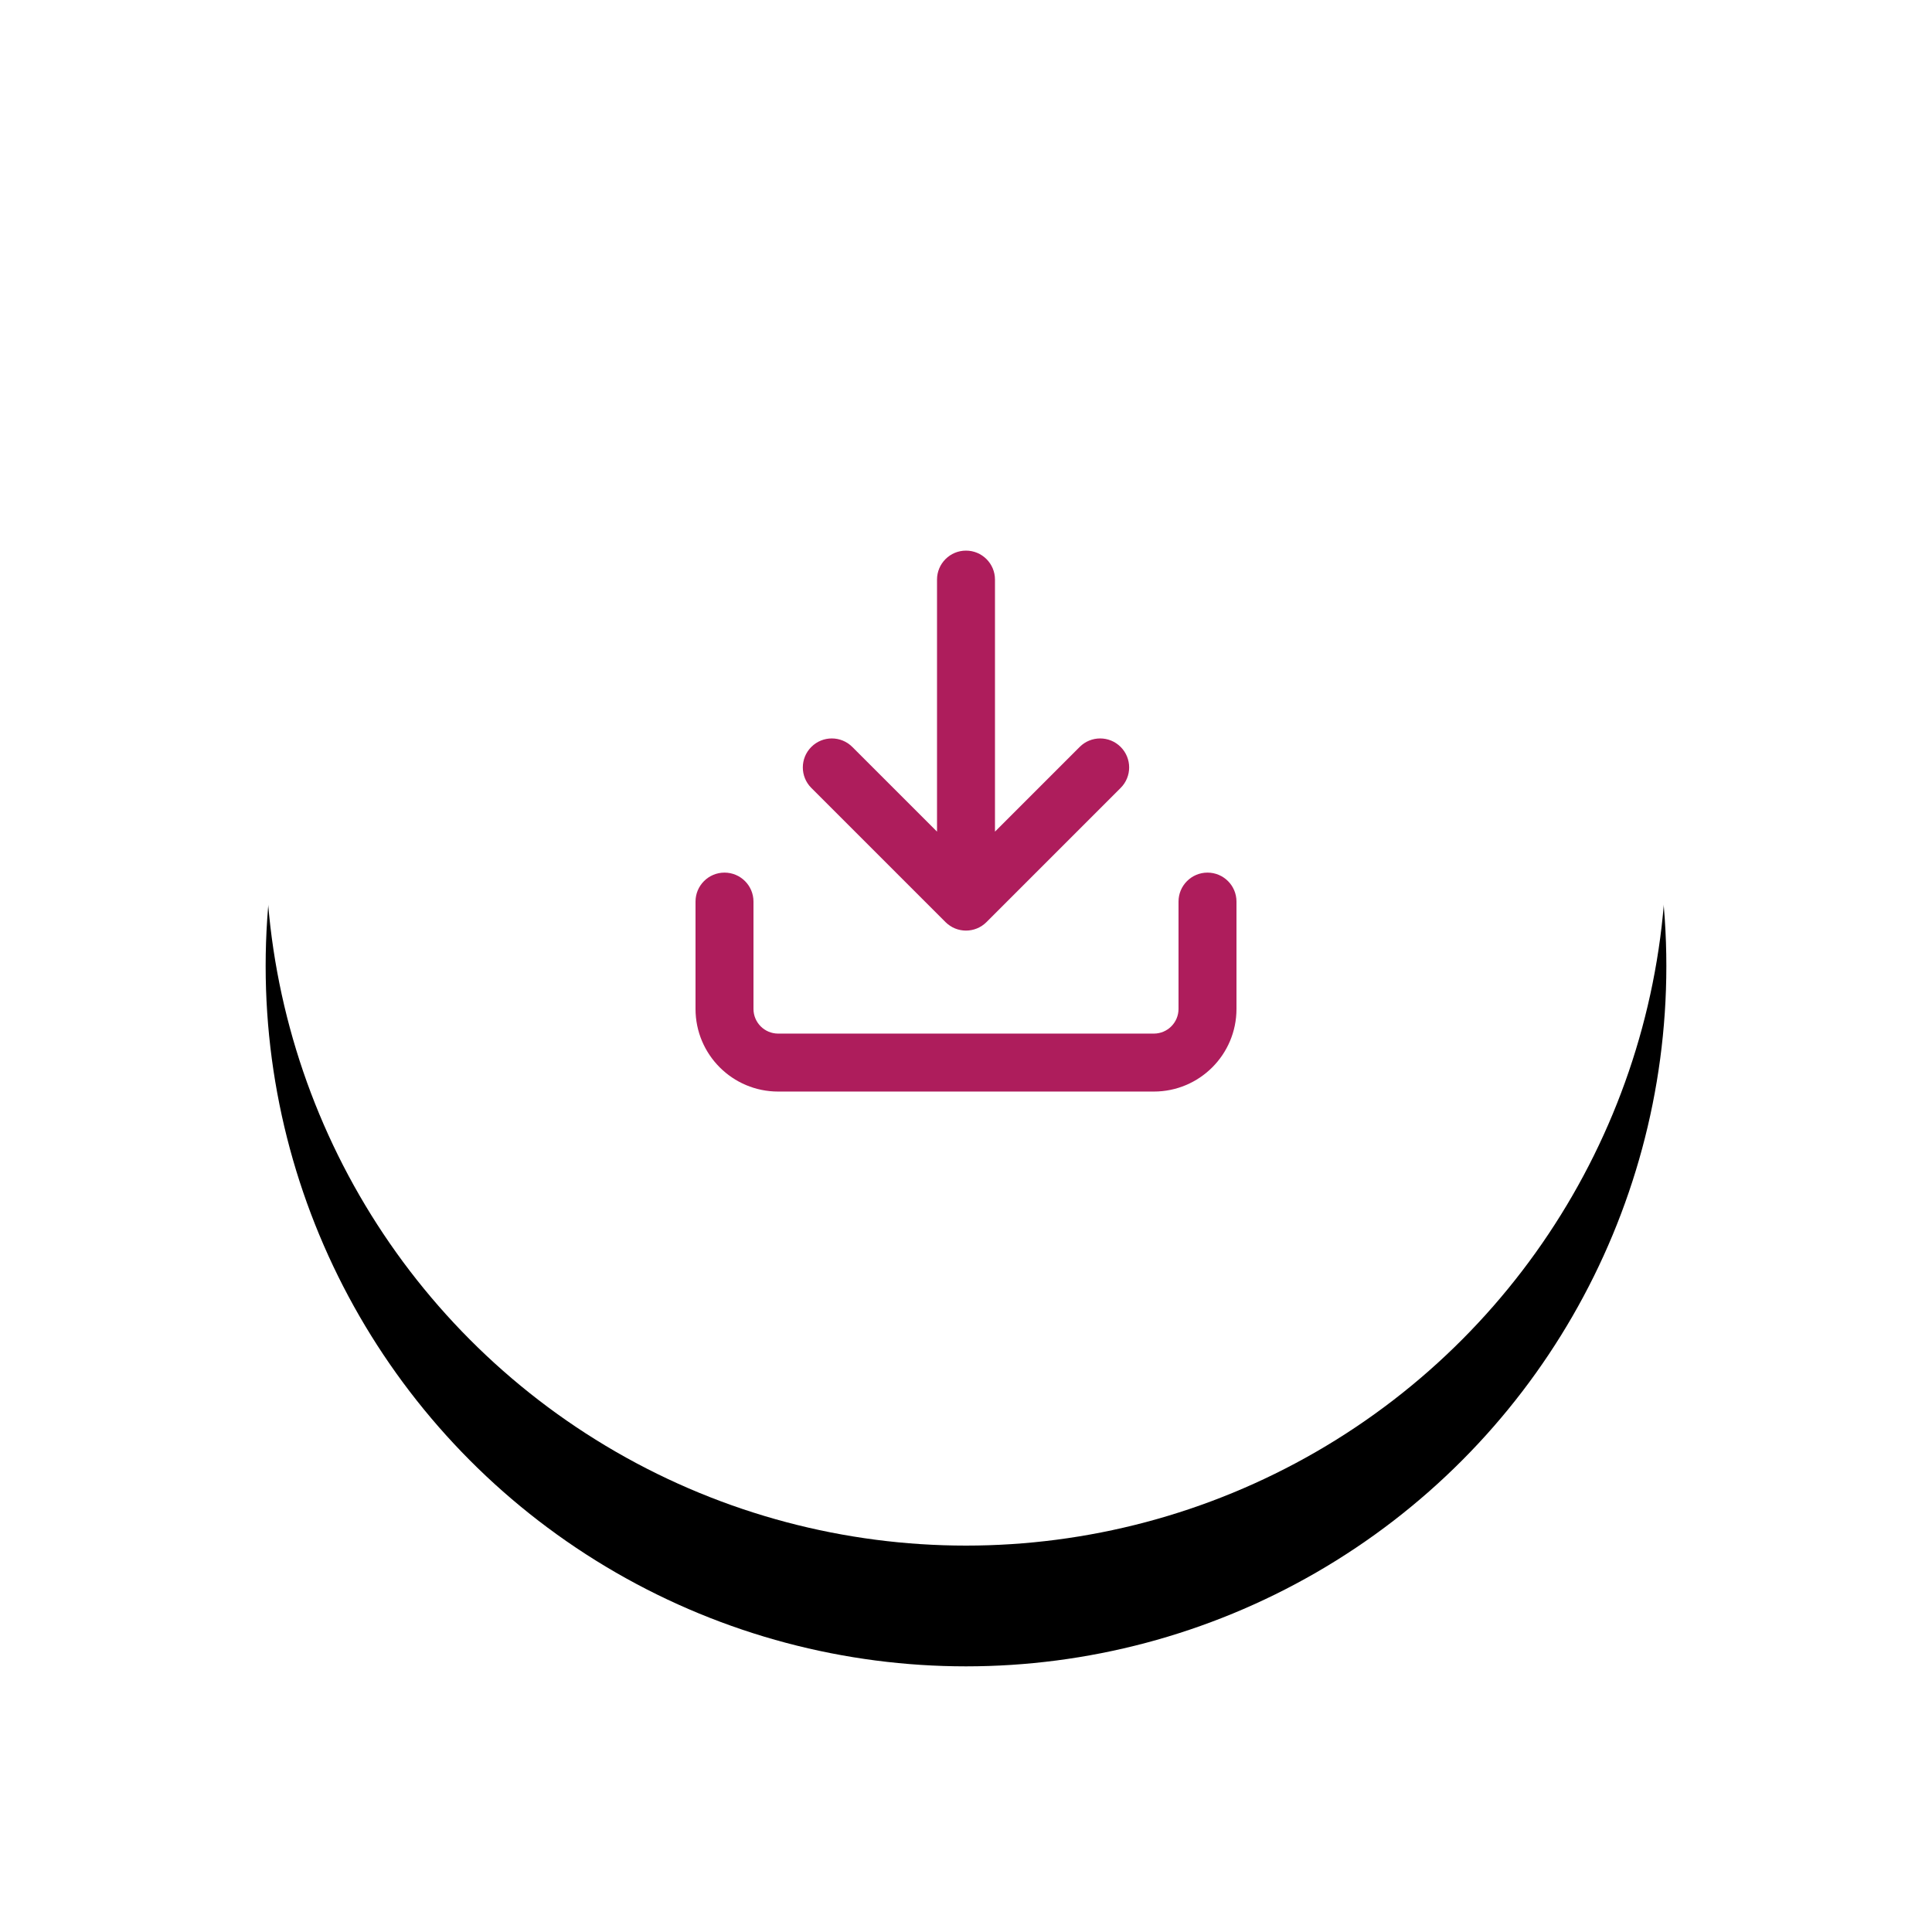
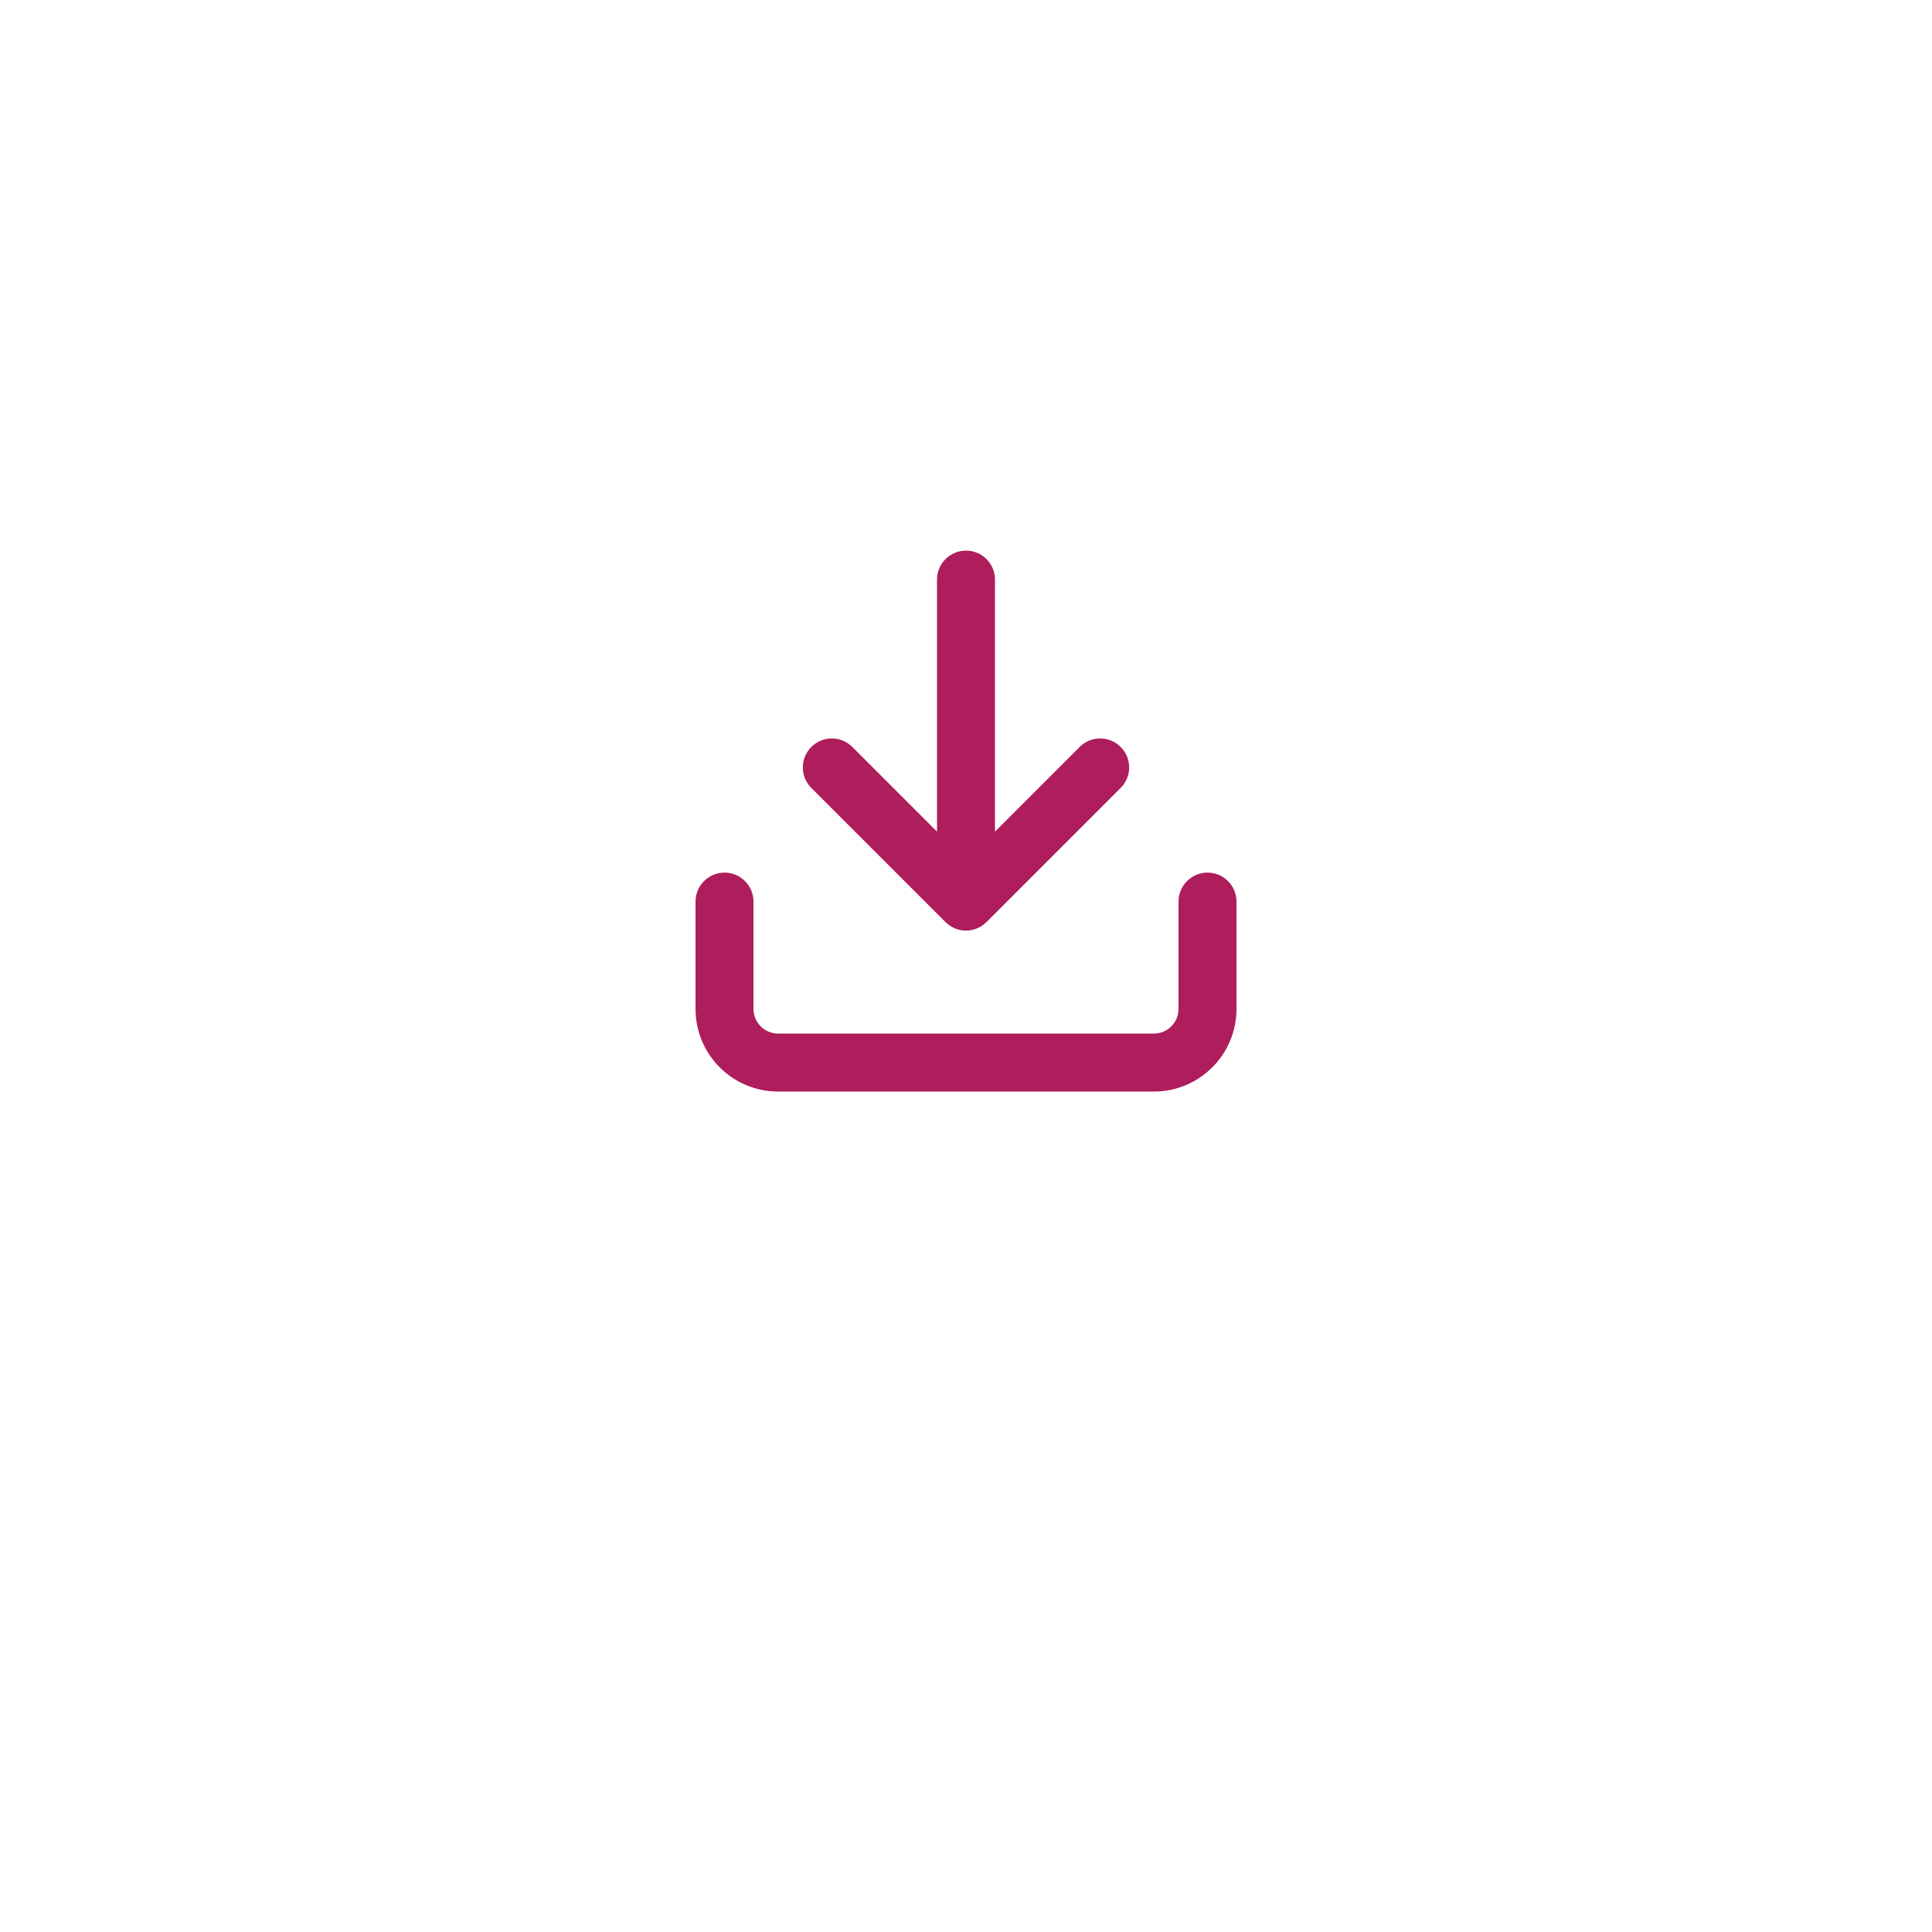
<svg xmlns="http://www.w3.org/2000/svg" xmlns:xlink="http://www.w3.org/1999/xlink" width="80px" height="80px" viewBox="0 0 80 80" version="1.1">
  <title>Video Btn</title>
  <desc>Created with Sketch.</desc>
  <defs>
-     <circle id="path-1" cx="29" cy="29" r="29" />
    <filter x="-32.8%" y="-24.1%" width="165.5%" height="165.5%" filterUnits="objectBoundingBox" id="filter-2">
      <feOffset dx="0" dy="5" in="SourceAlpha" result="shadowOffsetOuter1" />
      <feGaussianBlur stdDeviation="5.5" in="shadowOffsetOuter1" result="shadowBlurOuter1" />
      <feColorMatrix values="0 0 0 0 0   0 0 0 0 0   0 0 0 0 0  0 0 0 0.097 0" type="matrix" in="shadowBlurOuter1" />
    </filter>
  </defs>
  <g id="Visuals" stroke="none" stroke-width="1" fill="none" fill-rule="evenodd">
    <g id="Home" transform="translate(-144, -561)">
      <g id="Header">
        <g id="Header-Content" transform="translate(155, 267)">
          <g id="Watch-Video" transform="translate(0, 300)">
            <g id="Video-Btn">
              <g id="Oval">
                <use fill="black" fill-opacity="1" filter="url(#filter-2)" xlink:href="#path-1" />
                <use fill="#FFFFFF" fill-rule="evenodd" xlink:href="#path-1" />
              </g>
              <path transform="translate(17, 16)" fill="#AE1D5C" d="m10.8 12.436v-10.436c0-.663.537-1.2 1.2-1.2s1.2.537 1.2 1.2v10.436l3.507-3.507c.469-.469 1.228-.469 1.697 0 .469.469.469 1.228 0 1.697l-5.556 5.556c-.469.469-1.228.469-1.697 0l-5.556-5.556c-.469-.469-.469-1.228 0-1.697s1.228-.469 1.697 0zm10 2.897c0-.663.537-1.2 1.2-1.2s1.2.537 1.2 1.2v4.444c0 1.89-1.532 3.422-3.422 3.422h-15.556c-1.89 0-3.422-1.532-3.422-3.422v-4.444c0-.663.537-1.2 1.2-1.2s1.2.537 1.2 1.2v4.444c0 .565.458 1.022 1.022 1.022h15.556c.565 0 1.022-.458 1.022-1.022z" />
            </g>
          </g>
        </g>
      </g>
    </g>
  </g>
</svg>